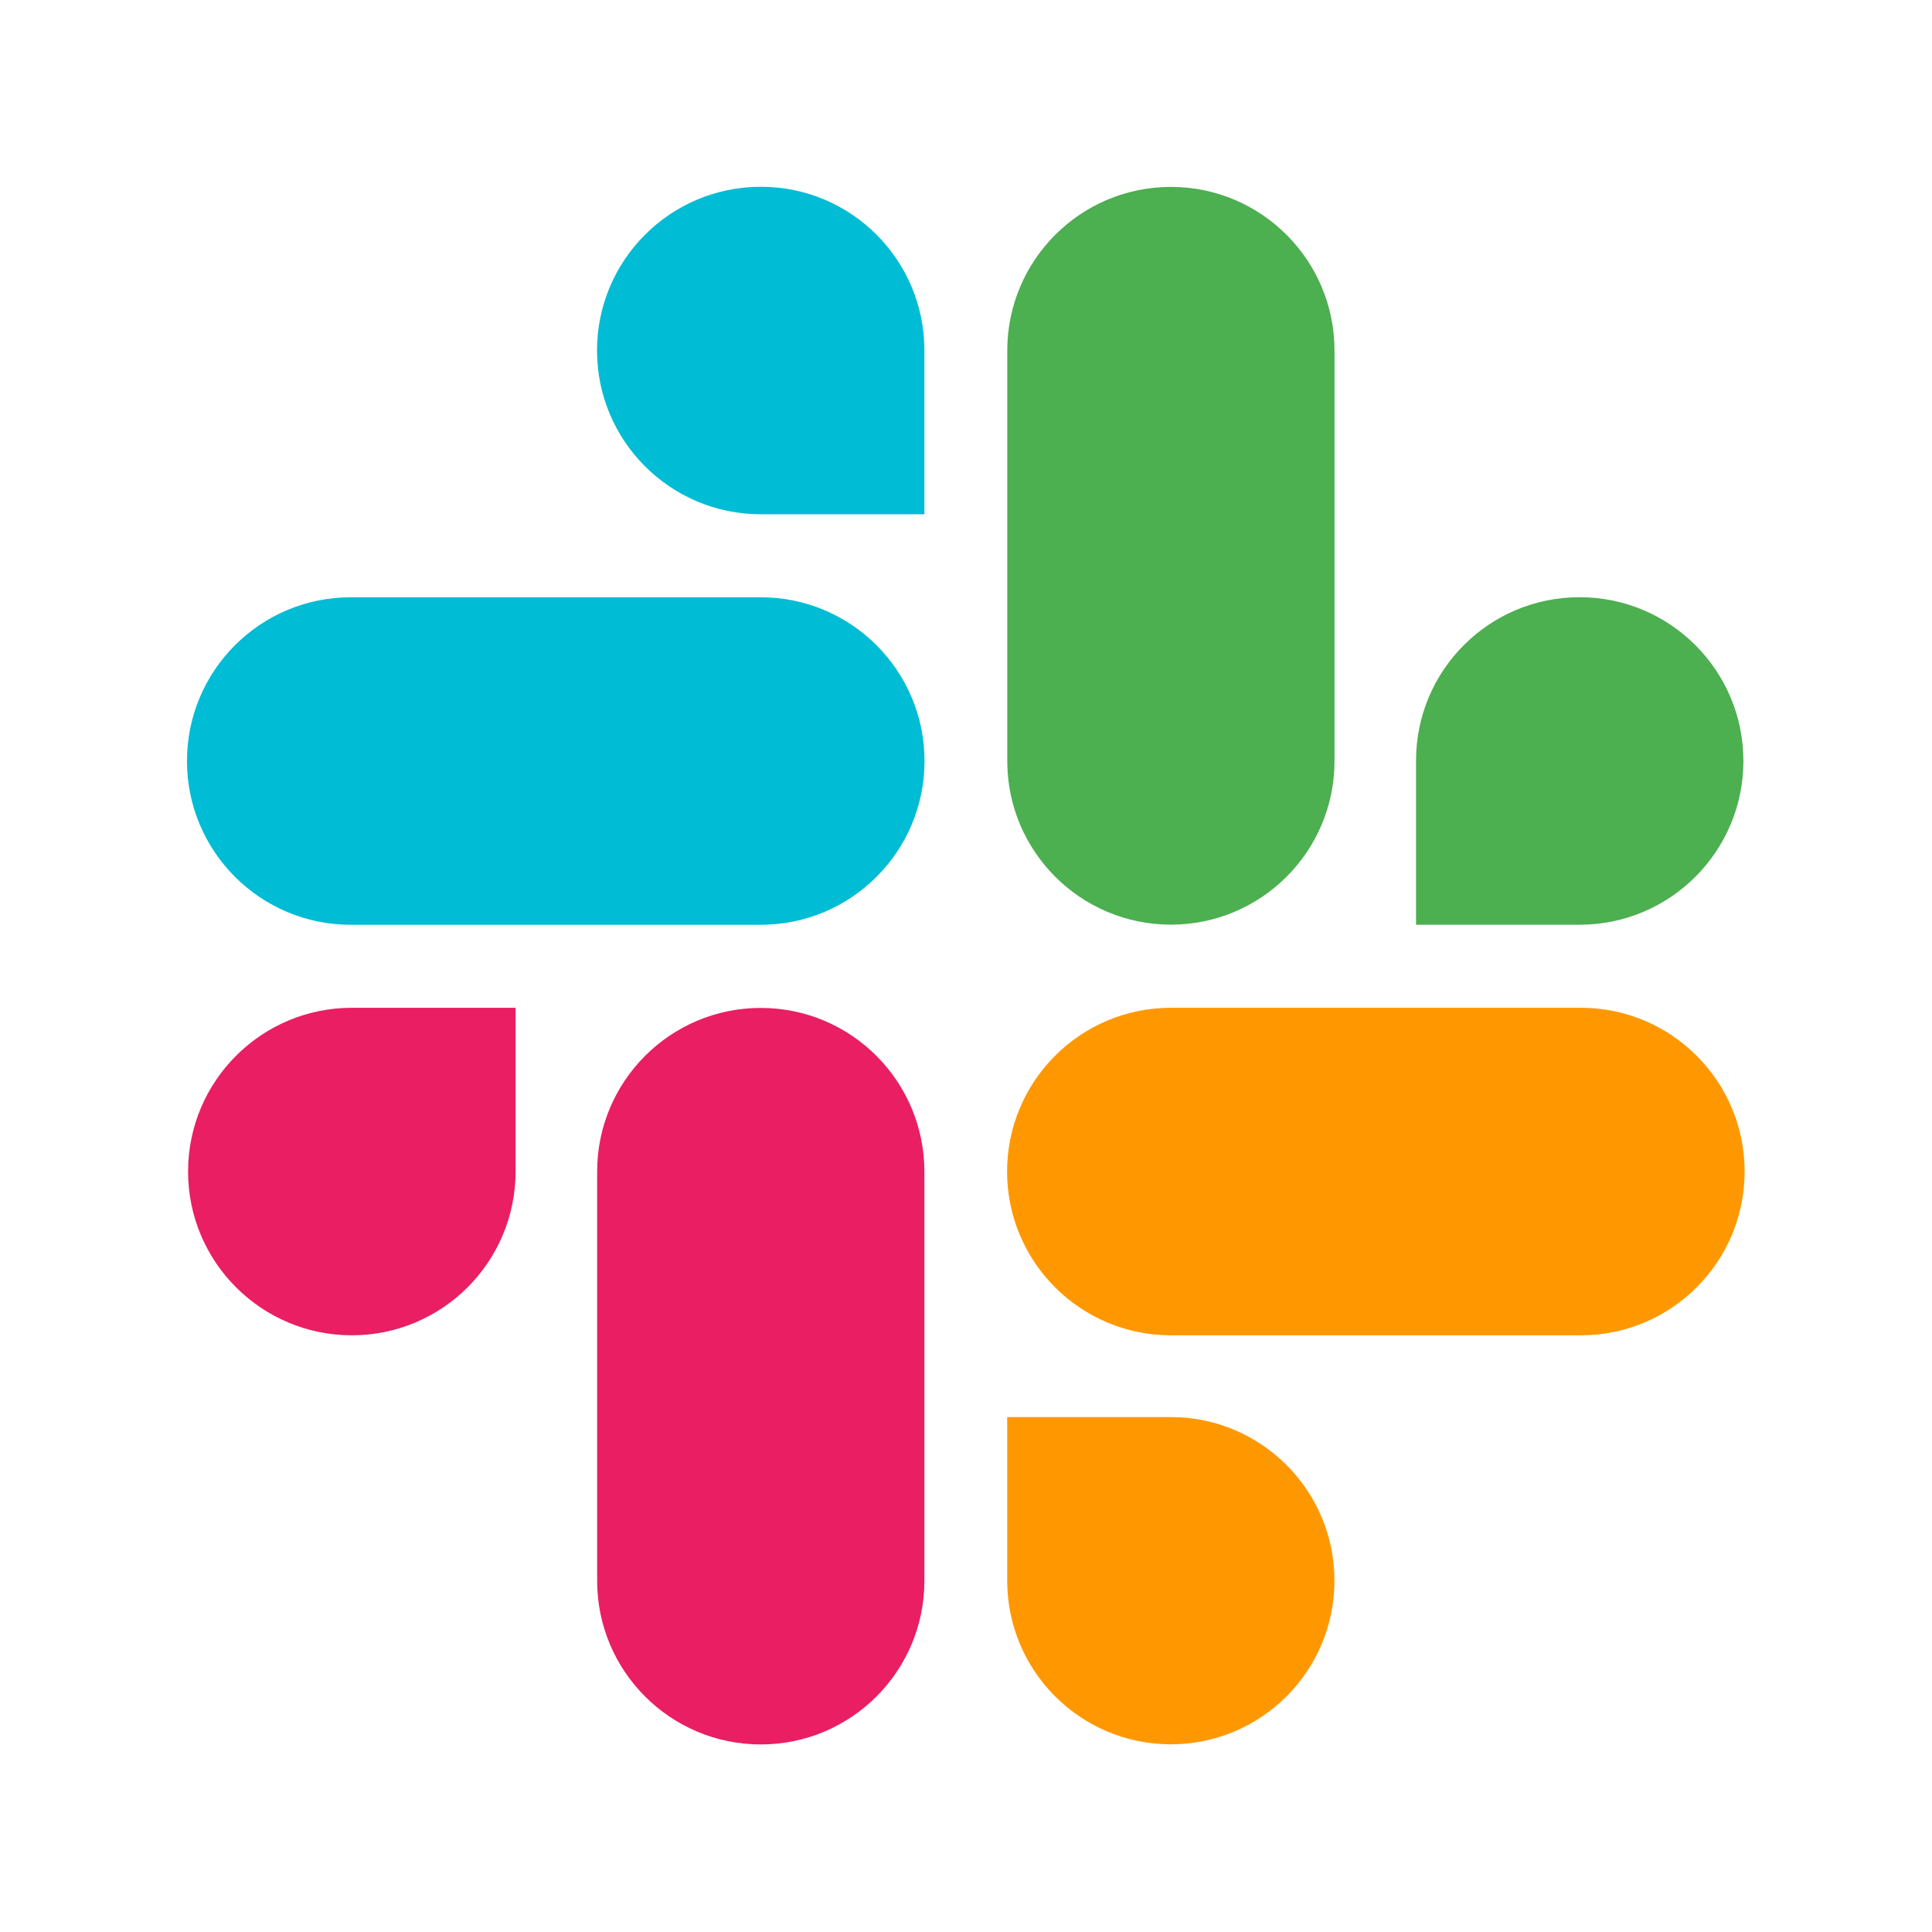
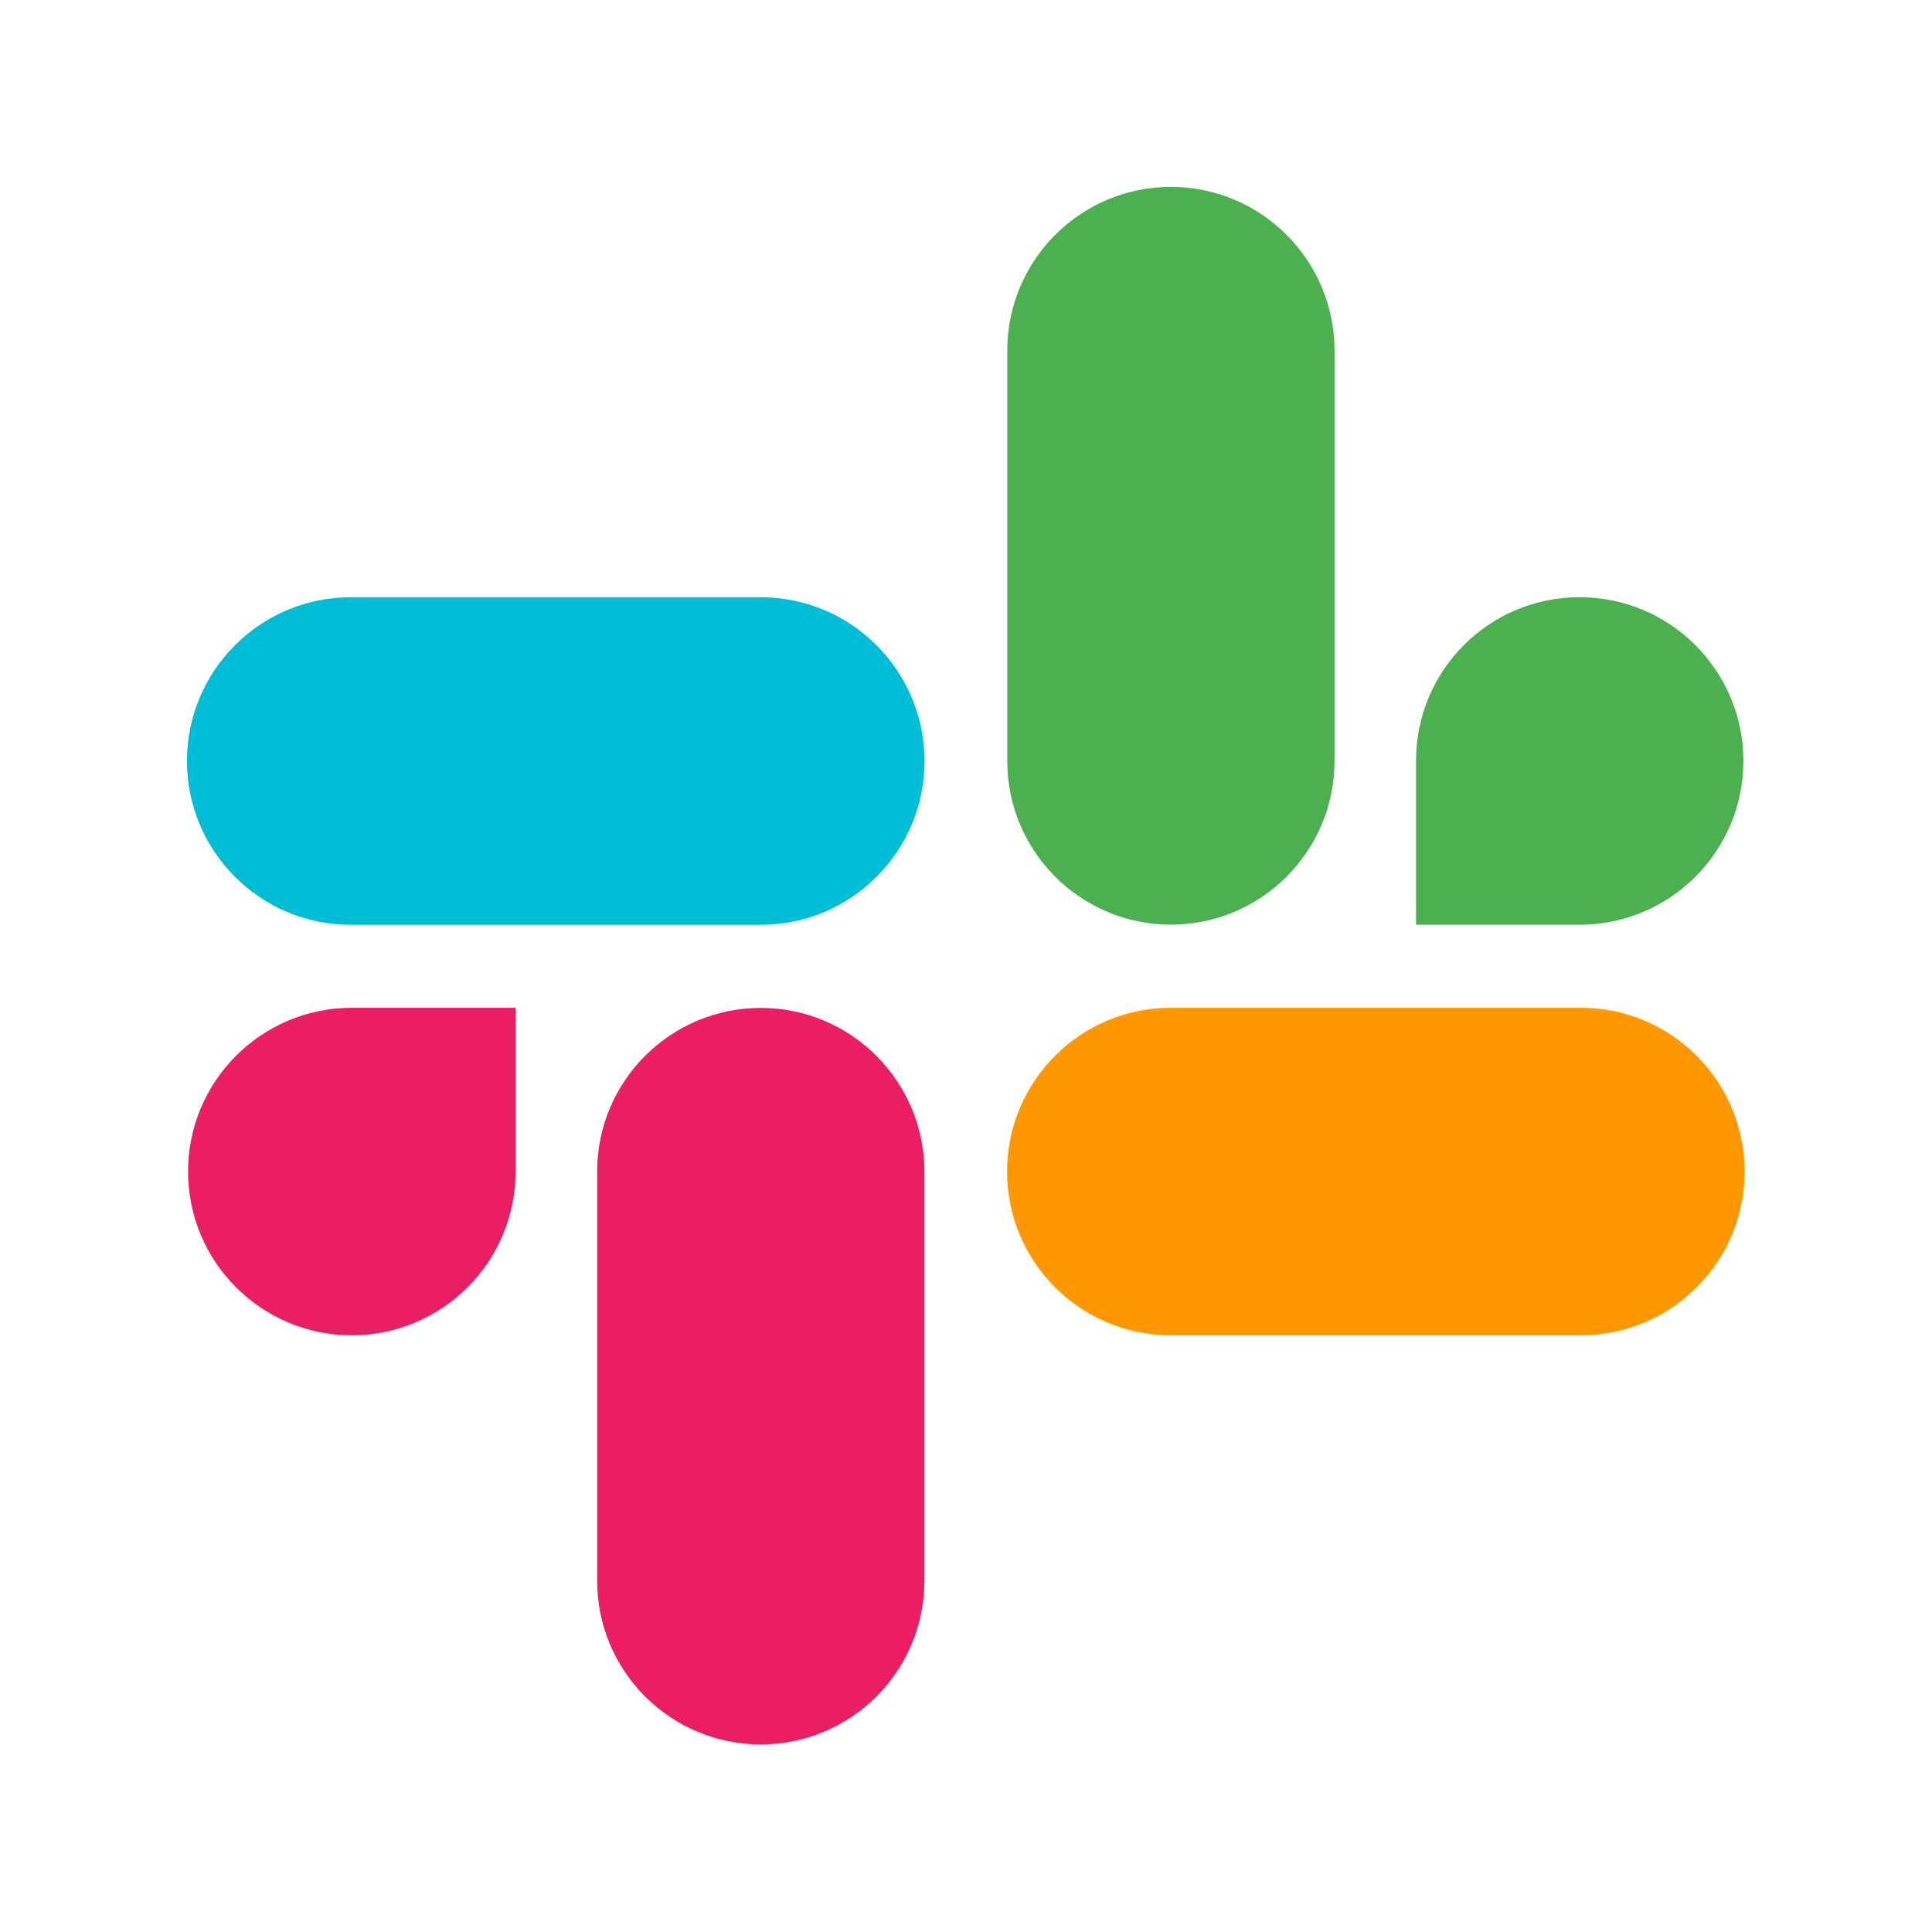
<svg xmlns="http://www.w3.org/2000/svg" xmlns:ns1="http://www.serif.com/" width="100%" height="100%" viewBox="0 0 2363 2363" version="1.1" xml:space="preserve" style="fill-rule:evenodd;clip-rule:evenodd;stroke-linejoin:round;stroke-miterlimit:2;">
  <g transform="matrix(3.721,0,0,3.721,1181.1,1181.1)">
    <g id="slack.svg" transform="matrix(1,0,0,1,-256,-256)">
      <clipPath id="_clip1">
        <rect x="0" y="0" width="512" height="512" />
      </clipPath>
      <g clip-path="url(#_clip1)">
        <path d="M188.651,269.888C158.955,269.888 134.869,293.973 134.869,323.669L134.869,458.197C134.869,487.893 158.955,511.979 188.651,511.979C218.347,511.979 242.432,487.893 242.432,458.197L242.432,323.669C242.411,293.973 218.325,269.888 188.651,269.888Z" style="fill:rgb(233,30,99);fill-rule:nonzero;" />
        <path d="M0.405,323.669C0.405,353.387 24.512,377.493 54.229,377.493C83.947,377.493 108.053,353.387 108.053,323.669L108.053,269.845L54.229,269.845C24.512,269.845 0.405,293.952 0.405,323.669Z" style="fill:rgb(233,30,99);fill-rule:nonzero;" />
-         <path d="M188.715,-0.021L188.651,-0.021C158.933,-0.021 134.827,24.085 134.827,53.803C134.827,83.52 158.933,107.627 188.651,107.627L242.432,107.627L242.432,53.696C242.411,24.021 218.368,-0.021 188.715,-0.021Z" style="fill:rgb(0,188,212);fill-rule:nonzero;" />
-         <path d="M53.867,242.56L188.651,242.56C218.368,242.56 242.475,218.453 242.475,188.736C242.475,159.019 218.368,134.912 188.651,134.912L53.867,134.912C24.149,134.912 0.043,159.019 0.043,188.736C0.043,218.453 24.149,242.56 53.867,242.56Z" style="fill:rgb(0,188,212);fill-rule:nonzero;" />
+         <path d="M53.867,242.56L188.651,242.56C218.368,242.56 242.475,218.453 242.475,188.736C242.475,159.019 218.368,134.912 188.651,134.912L53.867,134.912C24.149,134.912 0.043,159.019 0.043,188.736C0.043,218.453 24.149,242.56 53.867,242.56" style="fill:rgb(0,188,212);fill-rule:nonzero;" />
        <path d="M457.749,134.891C428.075,134.891 404.032,158.933 404.032,188.608L404.032,242.539L457.813,242.539C487.531,242.539 511.637,218.432 511.637,188.715C511.637,158.997 487.531,134.891 457.813,134.891L457.749,134.891Z" style="fill:rgb(76,175,80);fill-rule:nonzero;" />
        <path d="M269.675,53.803L269.675,188.736C269.675,218.432 293.76,242.517 323.456,242.517C353.152,242.517 377.237,218.432 377.237,188.736L377.237,53.803C377.237,24.107 353.152,0.021 323.456,0.021C293.76,0.021 269.675,24.107 269.675,53.803Z" style="fill:rgb(76,175,80);fill-rule:nonzero;" />
        <g>
-           <path d="M377.216,458.155C377.216,428.459 353.131,404.373 323.435,404.373L269.653,404.373L269.653,458.197C269.675,487.872 293.739,511.936 323.435,511.936C353.131,511.936 377.216,487.851 377.216,458.155Z" style="fill:rgb(255,152,0);fill-rule:nonzero;" />
          <path d="M458.219,269.845L323.435,269.845C293.717,269.845 269.611,293.952 269.611,323.669C269.611,353.387 293.717,377.493 323.435,377.493L458.219,377.493C487.936,377.493 512.043,353.387 512.043,323.669C512.043,293.952 487.936,269.845 458.219,269.845Z" style="fill:rgb(255,152,0);fill-rule:nonzero;" />
        </g>
      </g>
    </g>
    <g id="slack.svg1" ns1:id="slack.svg">
        </g>
  </g>
</svg>